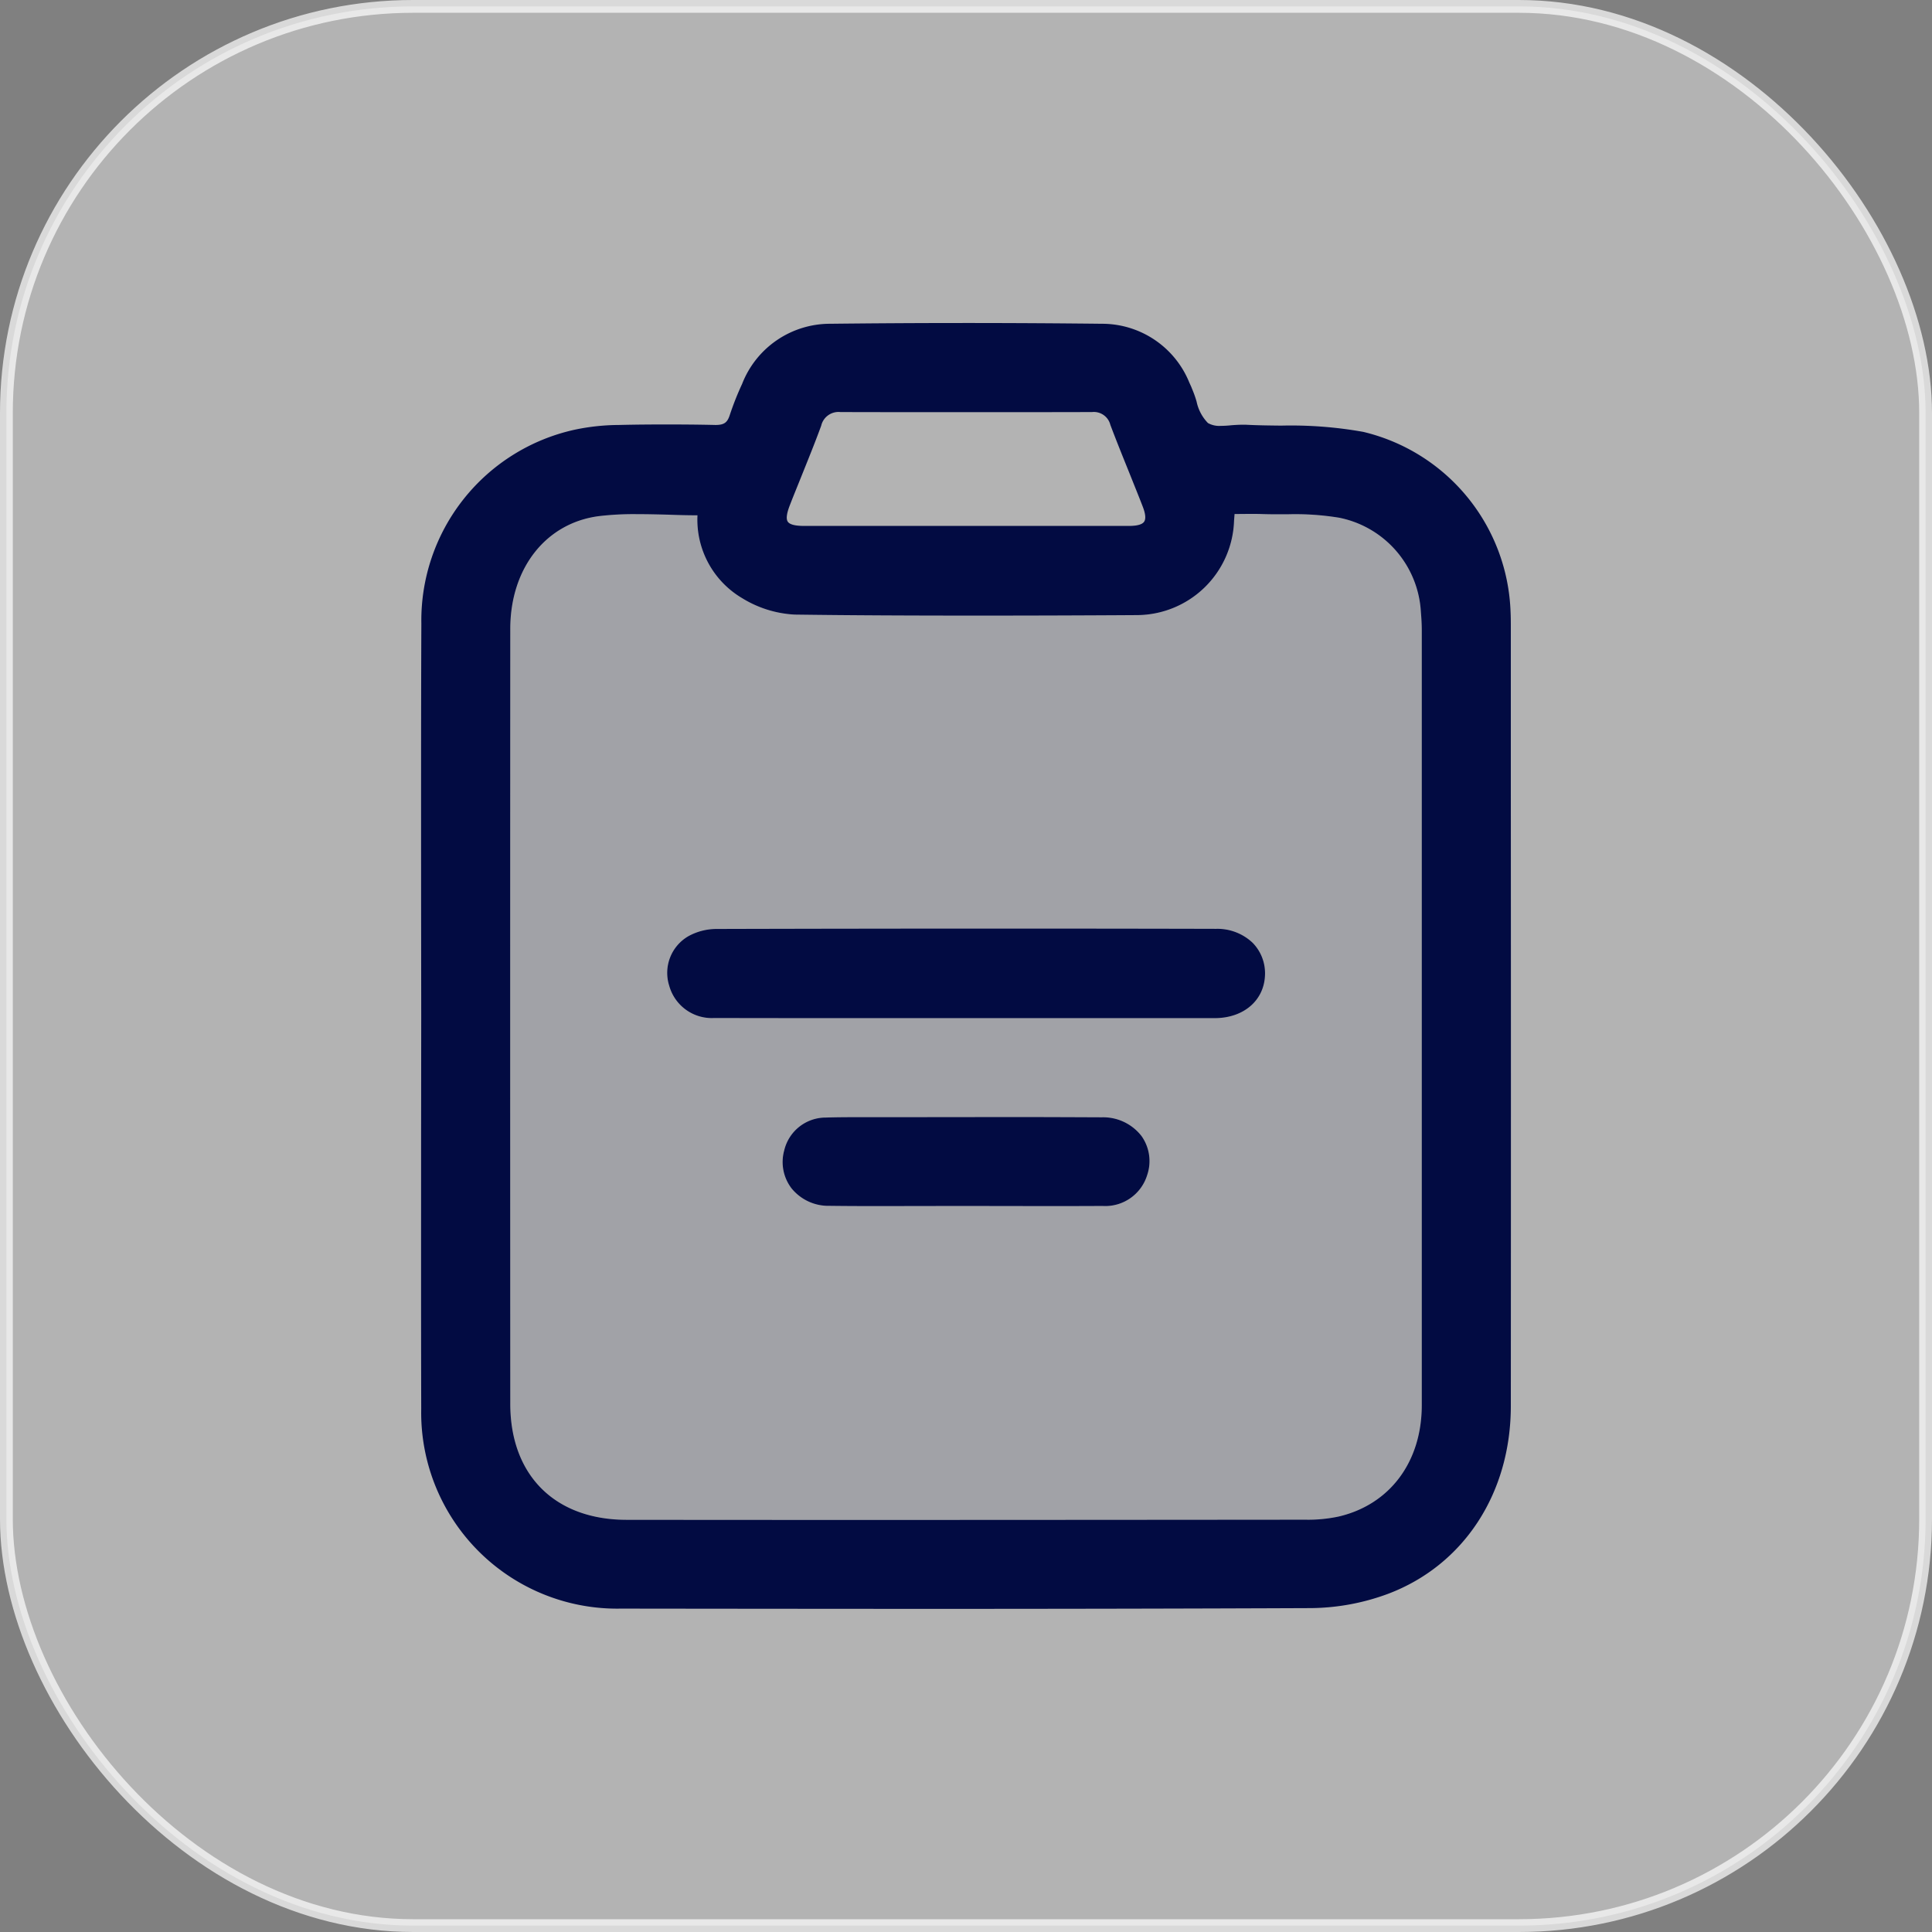
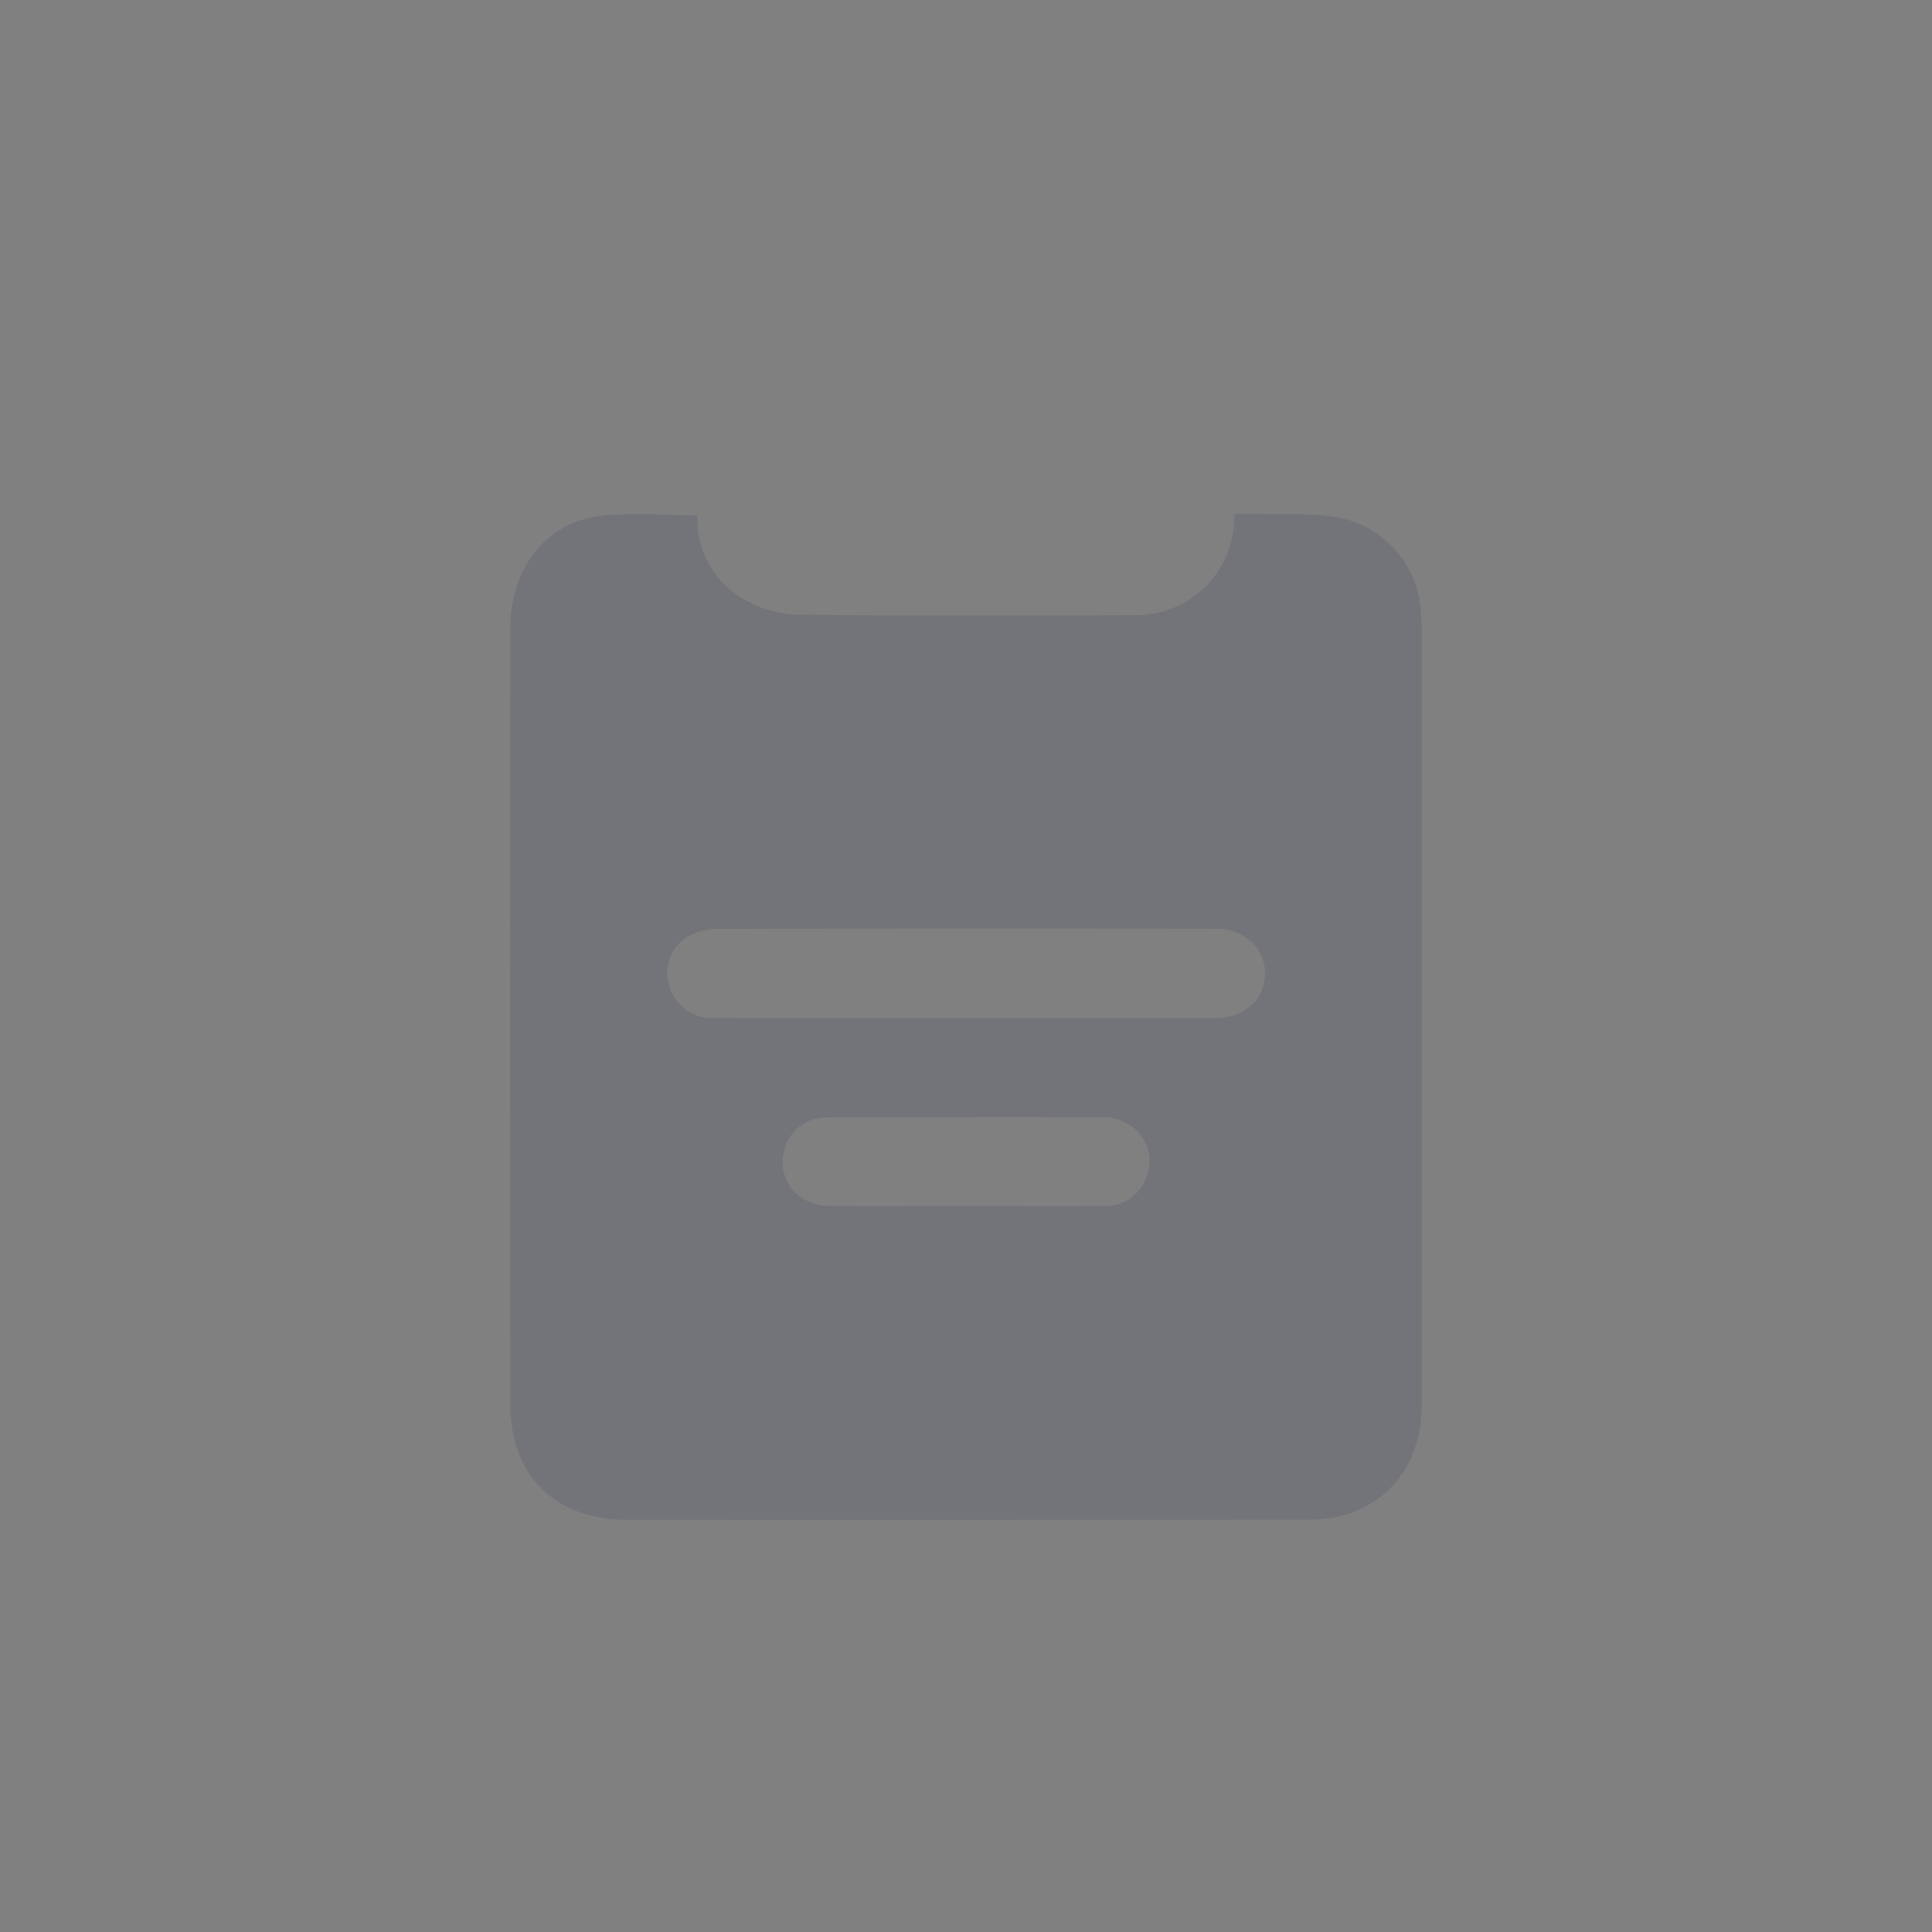
<svg xmlns="http://www.w3.org/2000/svg" viewBox="0 0 151 151">
  <rect x="0" y="0" width="151" height="151" fill="#808080" stroke="none" />
  <title>Asset 2790</title>
  <g id="Layer_2" data-name="Layer 2">
    <g id="Layer_1-2" data-name="Layer 1">
-       <rect x="0.5" y="0.5" width="150" height="150" rx="31.786" fill="#fff" opacity="0.4" />
-       <rect x="0.5" y="0.5" width="150" height="150" rx="31.786" fill="none" stroke="#fff" opacity="0.7" />
-       <path d="M118.062,47.835a14.999,14.999,0,0,0-11.51-14.08,32.107,32.107,0,0,0-6.42-.49c-.93-.01-1.86-.02-2.78-.07h-.22c-.29,0-.59.02-.88.04a8.113,8.113,0,0,1-.83.05,1.825,1.825,0,0,1-1.01-.22,3.39,3.39,0,0,1-.89-1.68,8.331,8.331,0,0,0-.34-.96l-.08-.2-.15-.33a7.359,7.359,0,0,0-6.82-4.59c-3.57-.04-7.13-.06-10.7-.06q-5.28,0-10.55.06a7.375,7.375,0,0,0-6.88,4.7,22.822,22.822,0,0,0-.96,2.42c-.19.6-.44.79-1.12.79h-.01c-1.28-.03-2.57-.04-3.85-.04-1.23,0-2.46.01-3.69.04a16.945,16.945,0,0,0-3.5.38A15.262,15.262,0,0,0,32.932,48.735c-.03,7.17-.02,14.35-.02,21.52l.01,9.17-.01,9.33c0,7.12-.01,14.23.01,21.35a15.32,15.32,0,0,0,15.6,15.62q11.775.015,23.55.02c11.03,0,20.98-.02,30.41-.06a17.739,17.739,0,0,0,5.99-1.11c5.92-2.23,9.61-7.85,9.61-14.69q.015-24,0-48V49.075C118.082,48.665,118.082,48.245,118.062,47.835ZM61.752,39.435c.27-.7.56-1.4.84-2.1.54-1.35,1.09-2.69,1.59-4.06a1.39,1.39,0,0,1,1.5-1.07c3.28.01,6.55.01,9.83.01s6.55,0,9.84-.01a1.329,1.329,0,0,1,1.43,1c.49,1.3,1.01,2.58,1.53,3.87.33.83.67,1.66.99,2.49.23.58.27.99.12,1.21-.15.22-.55.33-1.19.33H62.852c-.71,0-1.13-.11-1.28-.33C61.422,40.555,61.482,40.115,61.752,39.435Zm49.37,70.39c0,4.43-2.49,7.76-6.48,8.7a11.435,11.435,0,0,1-2.62.25q-15.99.015-32,.02-10.515,0-21.04-.01c-5.61,0-9.1-3.48-9.1-9.07q-.015-30.285,0-60.56c0-4.76,2.8-8.3,6.96-8.82a23.043,23.043,0,0,1,2.93-.15c.81,0,1.62.02,2.44.04.76.03,1.53.05,2.3.05a7.119,7.119,0,0,0,3.5,6.48,8.666,8.666,0,0,0,4.11,1.28c4.39.06,9.08.08,14.31.08q6.225,0,12.44-.04A7.629,7.629,0,0,0,96.452,40.675l.04-.5,1.2-.01c.29,0,.59,0,.88.01.54.021,1.08.021,1.62.021h.42a21.139,21.139,0,0,1,4.07.27,7.961,7.961,0,0,1,6.37,7.36c.04.47.07.95.07,1.52Z" fill="#020b42" />
      <path d="M111.052,47.825a7.961,7.961,0,0,0-6.37-7.36,21.139,21.139,0,0,0-4.07-.27h-.42c-.54,0-1.08,0-1.62-.021-.29-.01-.59-.01-.88-.01l-1.2.01-.04.5a7.629,7.629,0,0,1-7.58,7.4q-6.225.045-12.44.04c-5.23,0-9.92-.02-14.31-.08A8.666,8.666,0,0,1,58.012,46.755a7.119,7.119,0,0,1-3.5-6.48c-.77,0-1.54-.02-2.3-.05-.82-.02-1.63-.04-2.44-.04a23.043,23.043,0,0,0-2.93.15c-4.16.52-6.96,4.06-6.96,8.82q-.015,30.285,0,60.56c0,5.59,3.49,9.07,9.1,9.07q10.515.015,21.04.01,16.005,0,32-.02a11.435,11.435,0,0,0,2.62-.25c3.99-.94,6.48-4.27,6.48-8.7v-60.48C111.122,48.775,111.092,48.295,111.052,47.825Zm-21.39,44.01a3.427,3.427,0,0,1-3.5,2.42c-1.52.01-3.04.01-4.56.01L75.182,94.255l-6.08.01c-1.42,0-2.85,0-4.28-.02a3.709,3.709,0,0,1-2.96-1.37,3.389,3.389,0,0,1-.57-2.96,3.335,3.335,0,0,1,3.26-2.57c.9-.03,1.79-.03,2.68-.03h2.63l9.17-.01c2.36,0,4.73.01,7.09.02a3.792,3.792,0,0,1,3.1,1.47A3.382,3.382,0,0,1,89.662,91.835Zm5.27-12.26H64.772q-4.47,0-8.94-.01a3.453,3.453,0,0,1-3.53-2.53,3.309,3.309,0,0,1,1.51-3.87,4.566,4.566,0,0,1,2.15-.56q11.37-.03,22.75-.03,8.175,0,16.35.02a3.999,3.999,0,0,1,2.84,1.09,3.394,3.394,0,0,1,.97,2.41C98.862,78.145,97.242,79.575,94.932,79.575Z" fill="#020b42" opacity="0.1" />
-       <path d="M98.872,76.095c-.01,2.05-1.63,3.48-3.94,3.48H64.772q-4.47,0-8.94-.01a3.453,3.453,0,0,1-3.53-2.53,3.309,3.309,0,0,1,1.51-3.87,4.566,4.566,0,0,1,2.15-.56q11.37-.03,22.75-.03,8.175,0,16.35.02a3.999,3.999,0,0,1,2.84,1.09A3.394,3.394,0,0,1,98.872,76.095Z" fill="#020b42" />
-       <path d="M89.662,91.835a3.427,3.427,0,0,1-3.5,2.42c-1.52.01-3.04.01-4.56.01L75.182,94.255l-6.08.01c-1.42,0-2.85,0-4.28-.02a3.709,3.709,0,0,1-2.96-1.37,3.389,3.389,0,0,1-.57-2.96,3.335,3.335,0,0,1,3.26-2.57c.9-.03,1.79-.03,2.68-.03h2.63l9.17-.01c2.36,0,4.73.01,7.09.02a3.792,3.792,0,0,1,3.1,1.47A3.382,3.382,0,0,1,89.662,91.835Z" fill="#020b42" />
    </g>
  </g>
</svg>